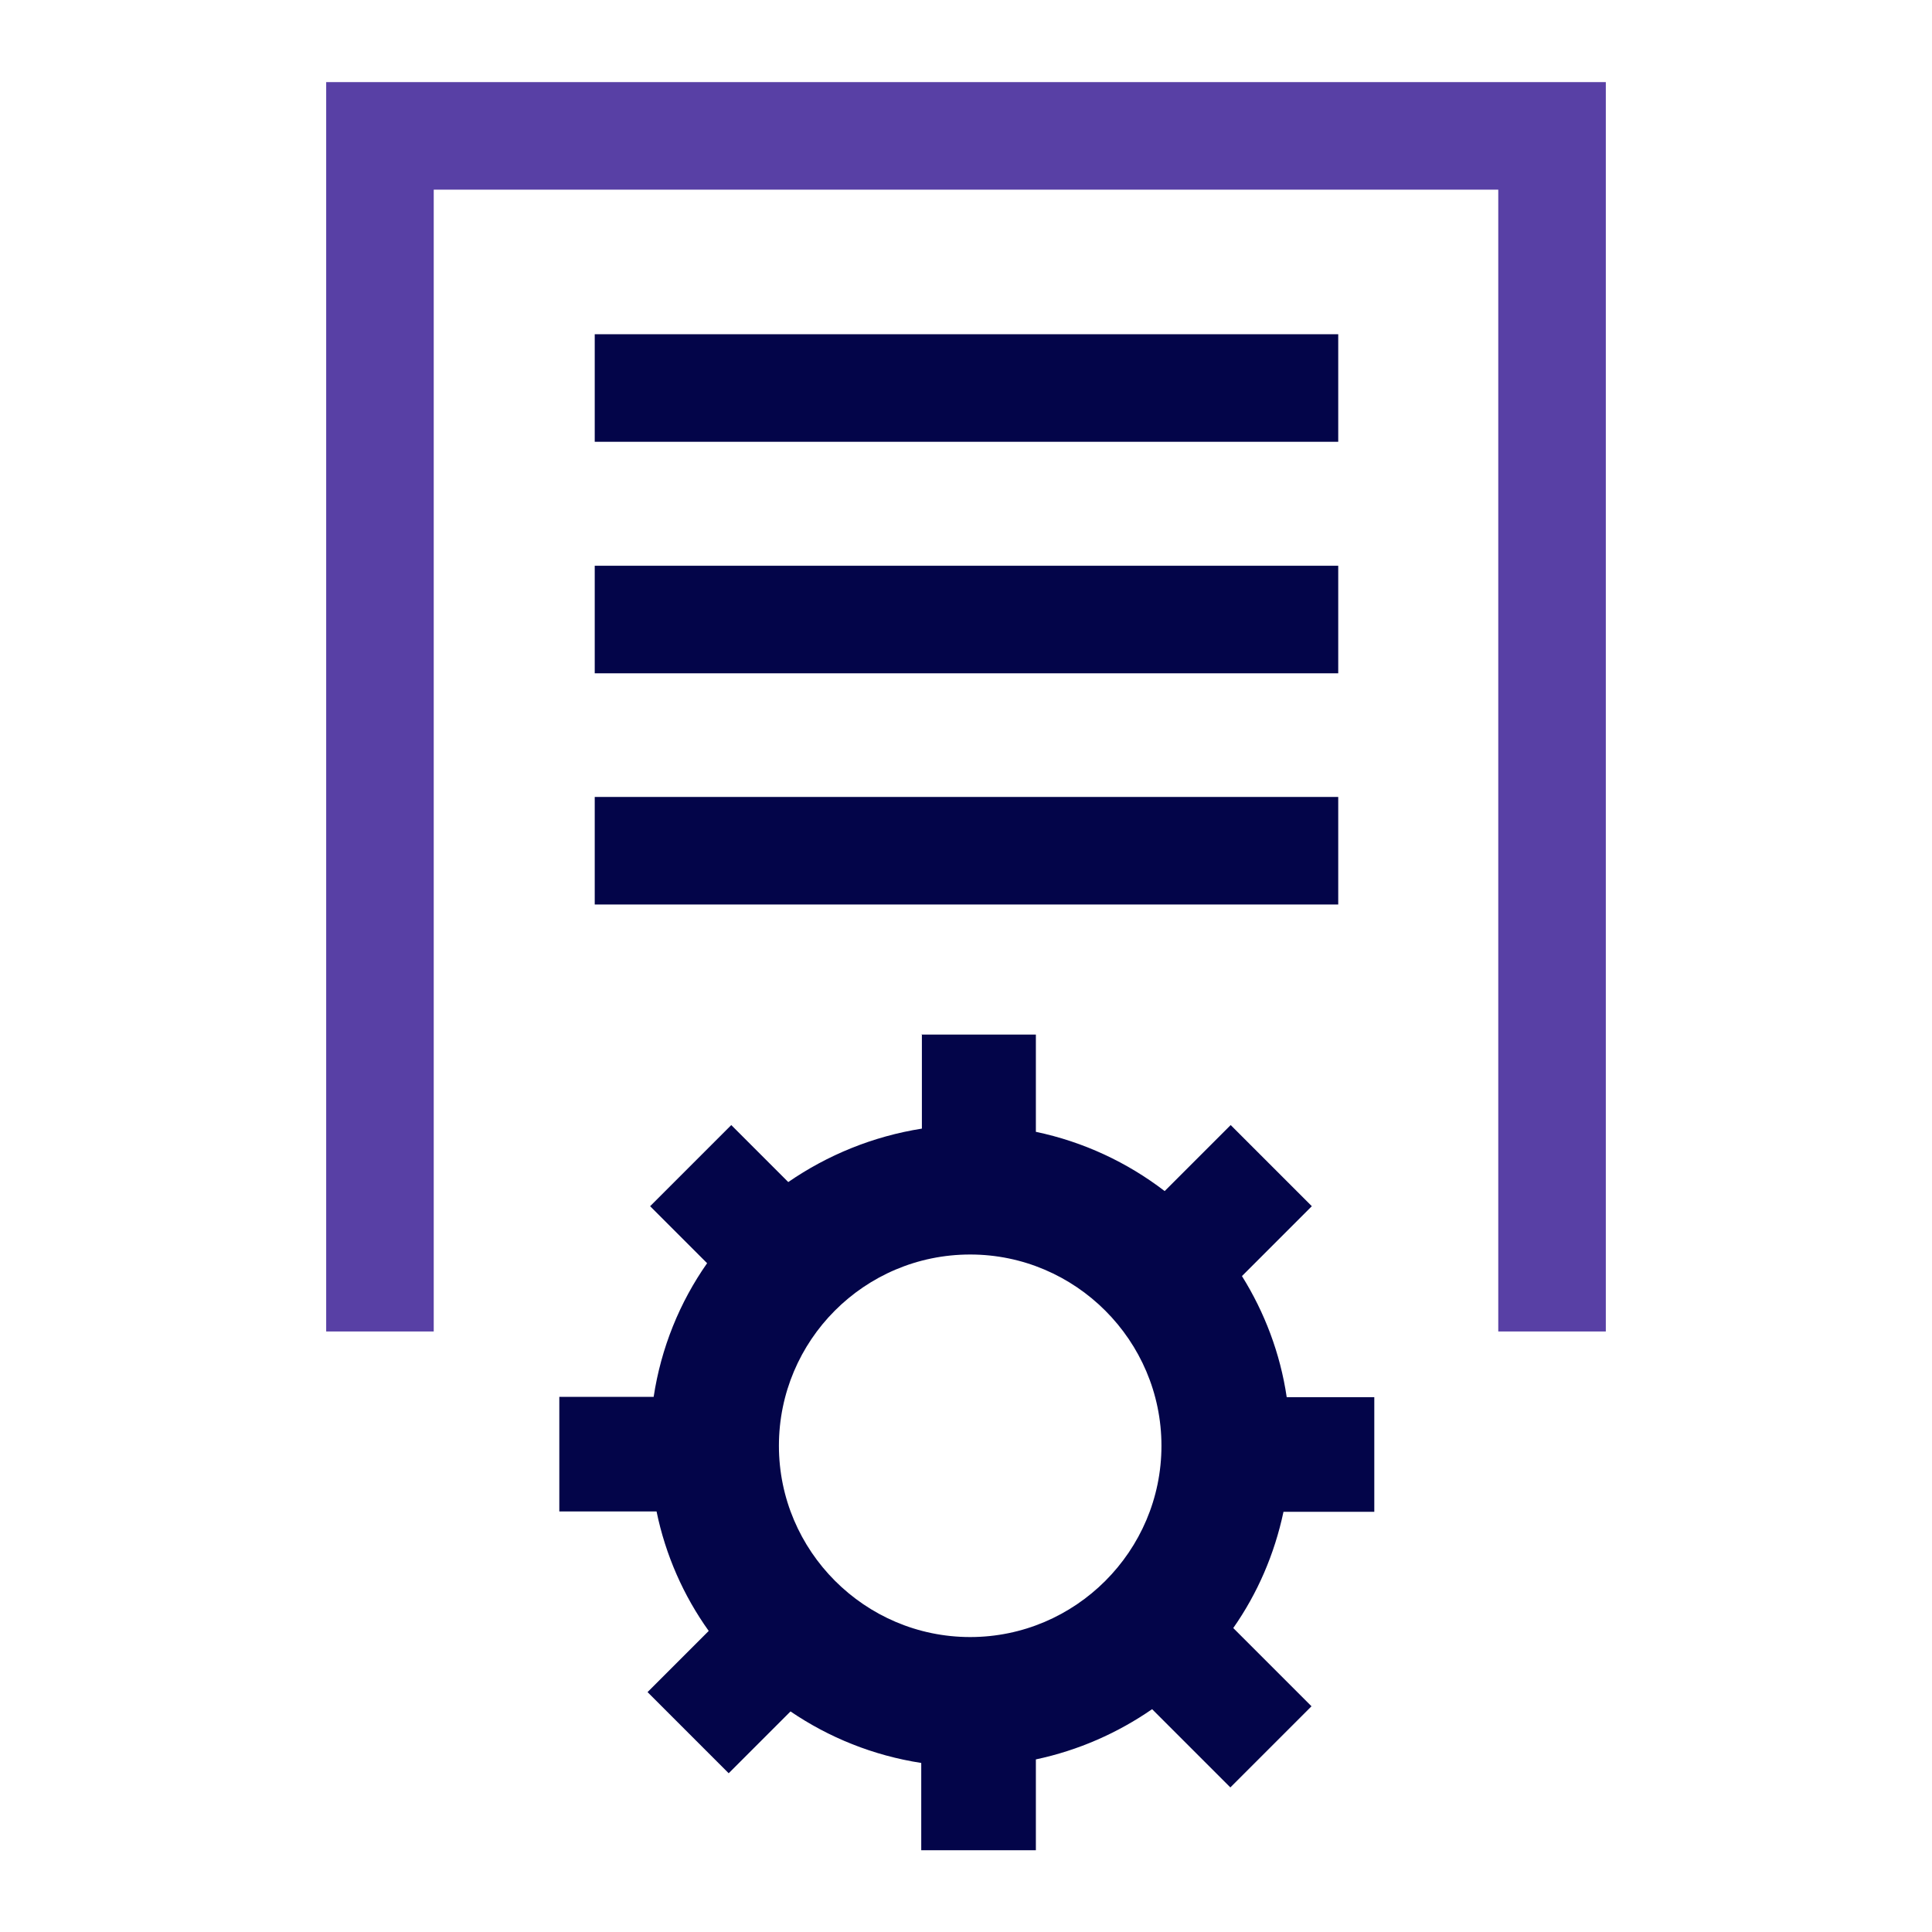
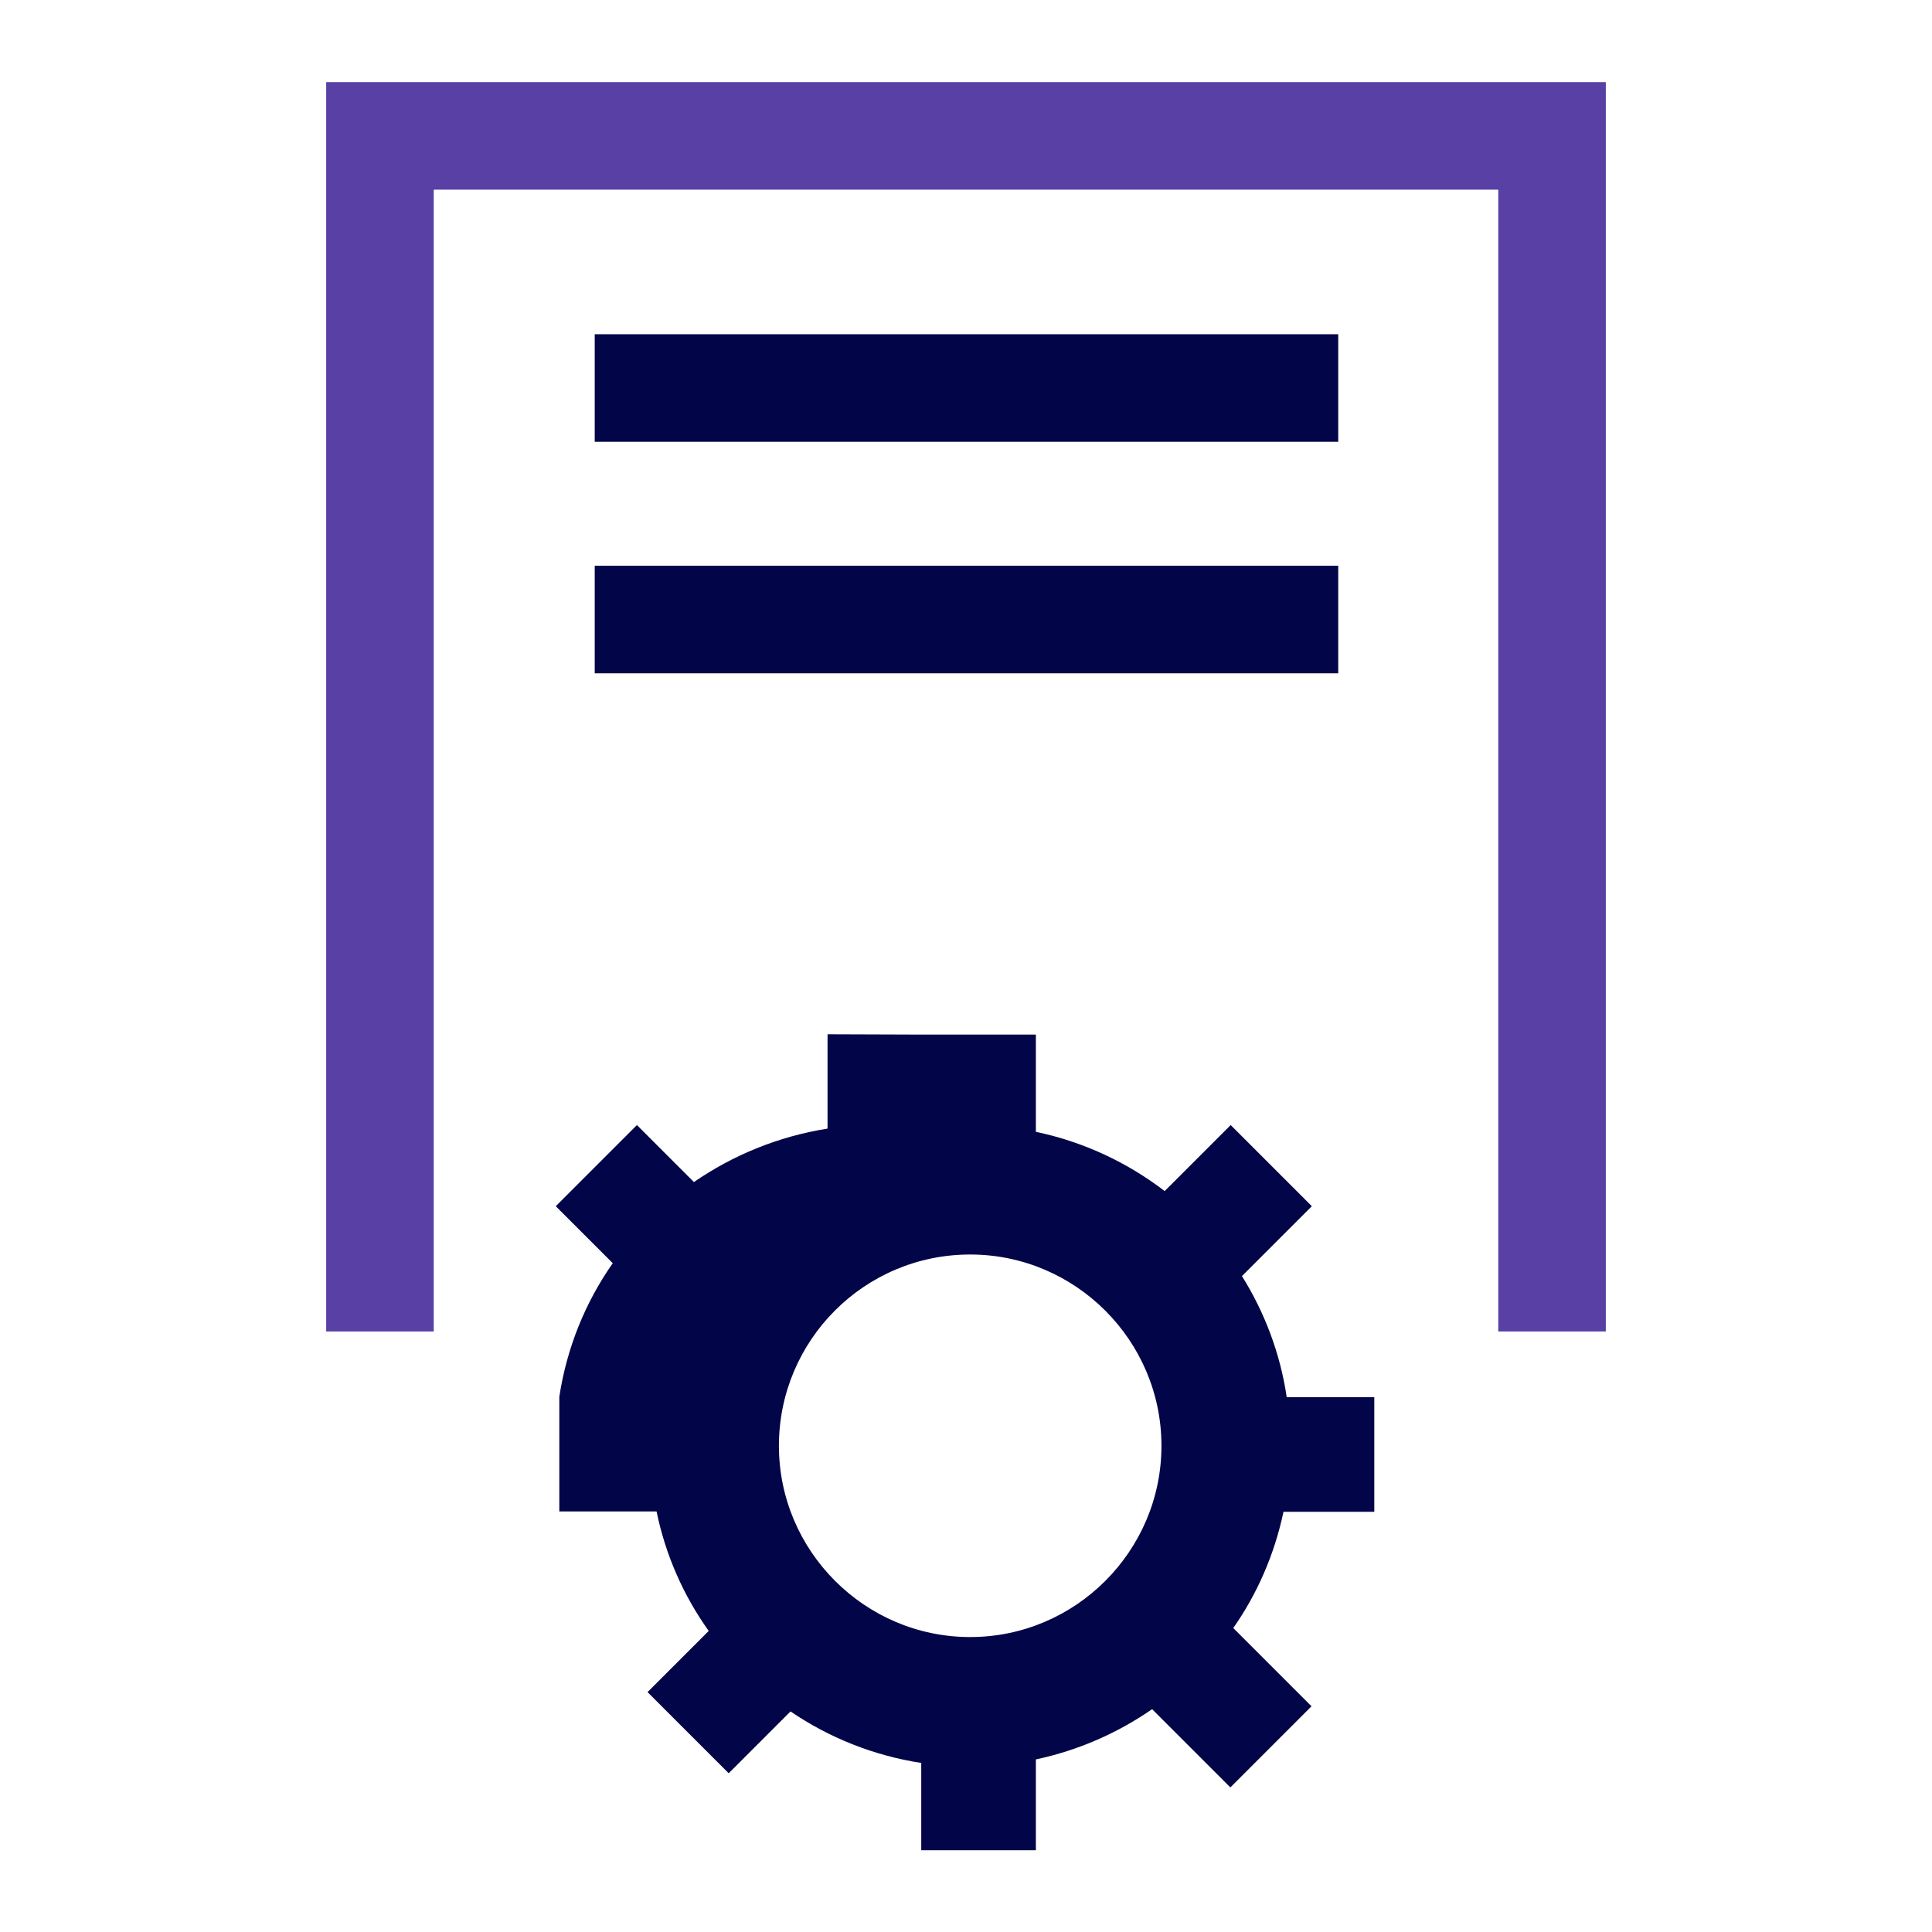
<svg xmlns="http://www.w3.org/2000/svg" id="Blog" viewBox="0 0 60 60">
  <defs>
    <style>.cls-1{fill-rule:evenodd;}.cls-1,.cls-2,.cls-3{stroke-width:0px;}.cls-1,.cls-3{fill:#030549;}.cls-2{fill:#5840a5;}</style>
  </defs>
-   <path class="cls-1" d="m28.61,32.13h3.56v3.02c1.48.31,2.84.95,4,1.84l2.05-2.05,2.52,2.52-2.17,2.17c.7,1.12,1.19,2.4,1.39,3.76h2.72v3.56h-2.82c-.28,1.32-.81,2.54-1.56,3.61l2.43,2.43-2.52,2.52-2.43-2.43c-1.07.74-2.29,1.28-3.61,1.56v2.82h-3.56v-2.71c-1.49-.23-2.87-.79-4.06-1.6l-1.92,1.92-2.52-2.52,1.9-1.9c-.78-1.09-1.34-2.35-1.62-3.71h-3.02v-3.56h2.93c.23-1.52.81-2.94,1.66-4.15l-1.77-1.77,2.52-2.52,1.77,1.77c1.22-.84,2.63-1.42,4.15-1.66v-2.93Zm1.52,6.83c-3.29,0-5.94,2.67-5.94,5.94s2.67,5.94,5.94,5.94,5.94-2.67,5.94-5.94-2.67-5.94-5.94-5.94Z" />
+   <path class="cls-1" d="m28.61,32.13h3.56v3.02c1.48.31,2.84.95,4,1.84l2.05-2.05,2.52,2.52-2.17,2.17c.7,1.12,1.19,2.4,1.39,3.76h2.72v3.56h-2.82c-.28,1.32-.81,2.54-1.56,3.61l2.43,2.43-2.52,2.52-2.43-2.43c-1.07.74-2.29,1.28-3.61,1.56v2.82h-3.56v-2.71c-1.49-.23-2.87-.79-4.06-1.6l-1.92,1.92-2.52-2.52,1.9-1.9c-.78-1.09-1.34-2.35-1.62-3.71h-3.02v-3.56c.23-1.52.81-2.94,1.66-4.15l-1.77-1.77,2.52-2.52,1.77,1.77c1.22-.84,2.63-1.42,4.15-1.66v-2.93Zm1.52,6.83c-3.29,0-5.94,2.67-5.94,5.94s2.67,5.94,5.94,5.94,5.94-2.67,5.94-5.94-2.67-5.94-5.94-5.94Z" />
  <polygon class="cls-2" points="49.87 41.35 46.53 41.35 46.53 5.89 13.47 5.89 13.47 41.35 10.13 41.35 10.13 2.55 49.87 2.55 49.87 41.35" />
  <rect class="cls-3" x="18.47" y="10.38" width="23.09" height="3.34" />
  <rect class="cls-3" x="18.47" y="17.57" width="23.09" height="3.34" />
-   <rect class="cls-3" x="18.47" y="24.75" width="23.09" height="3.34" />
</svg>